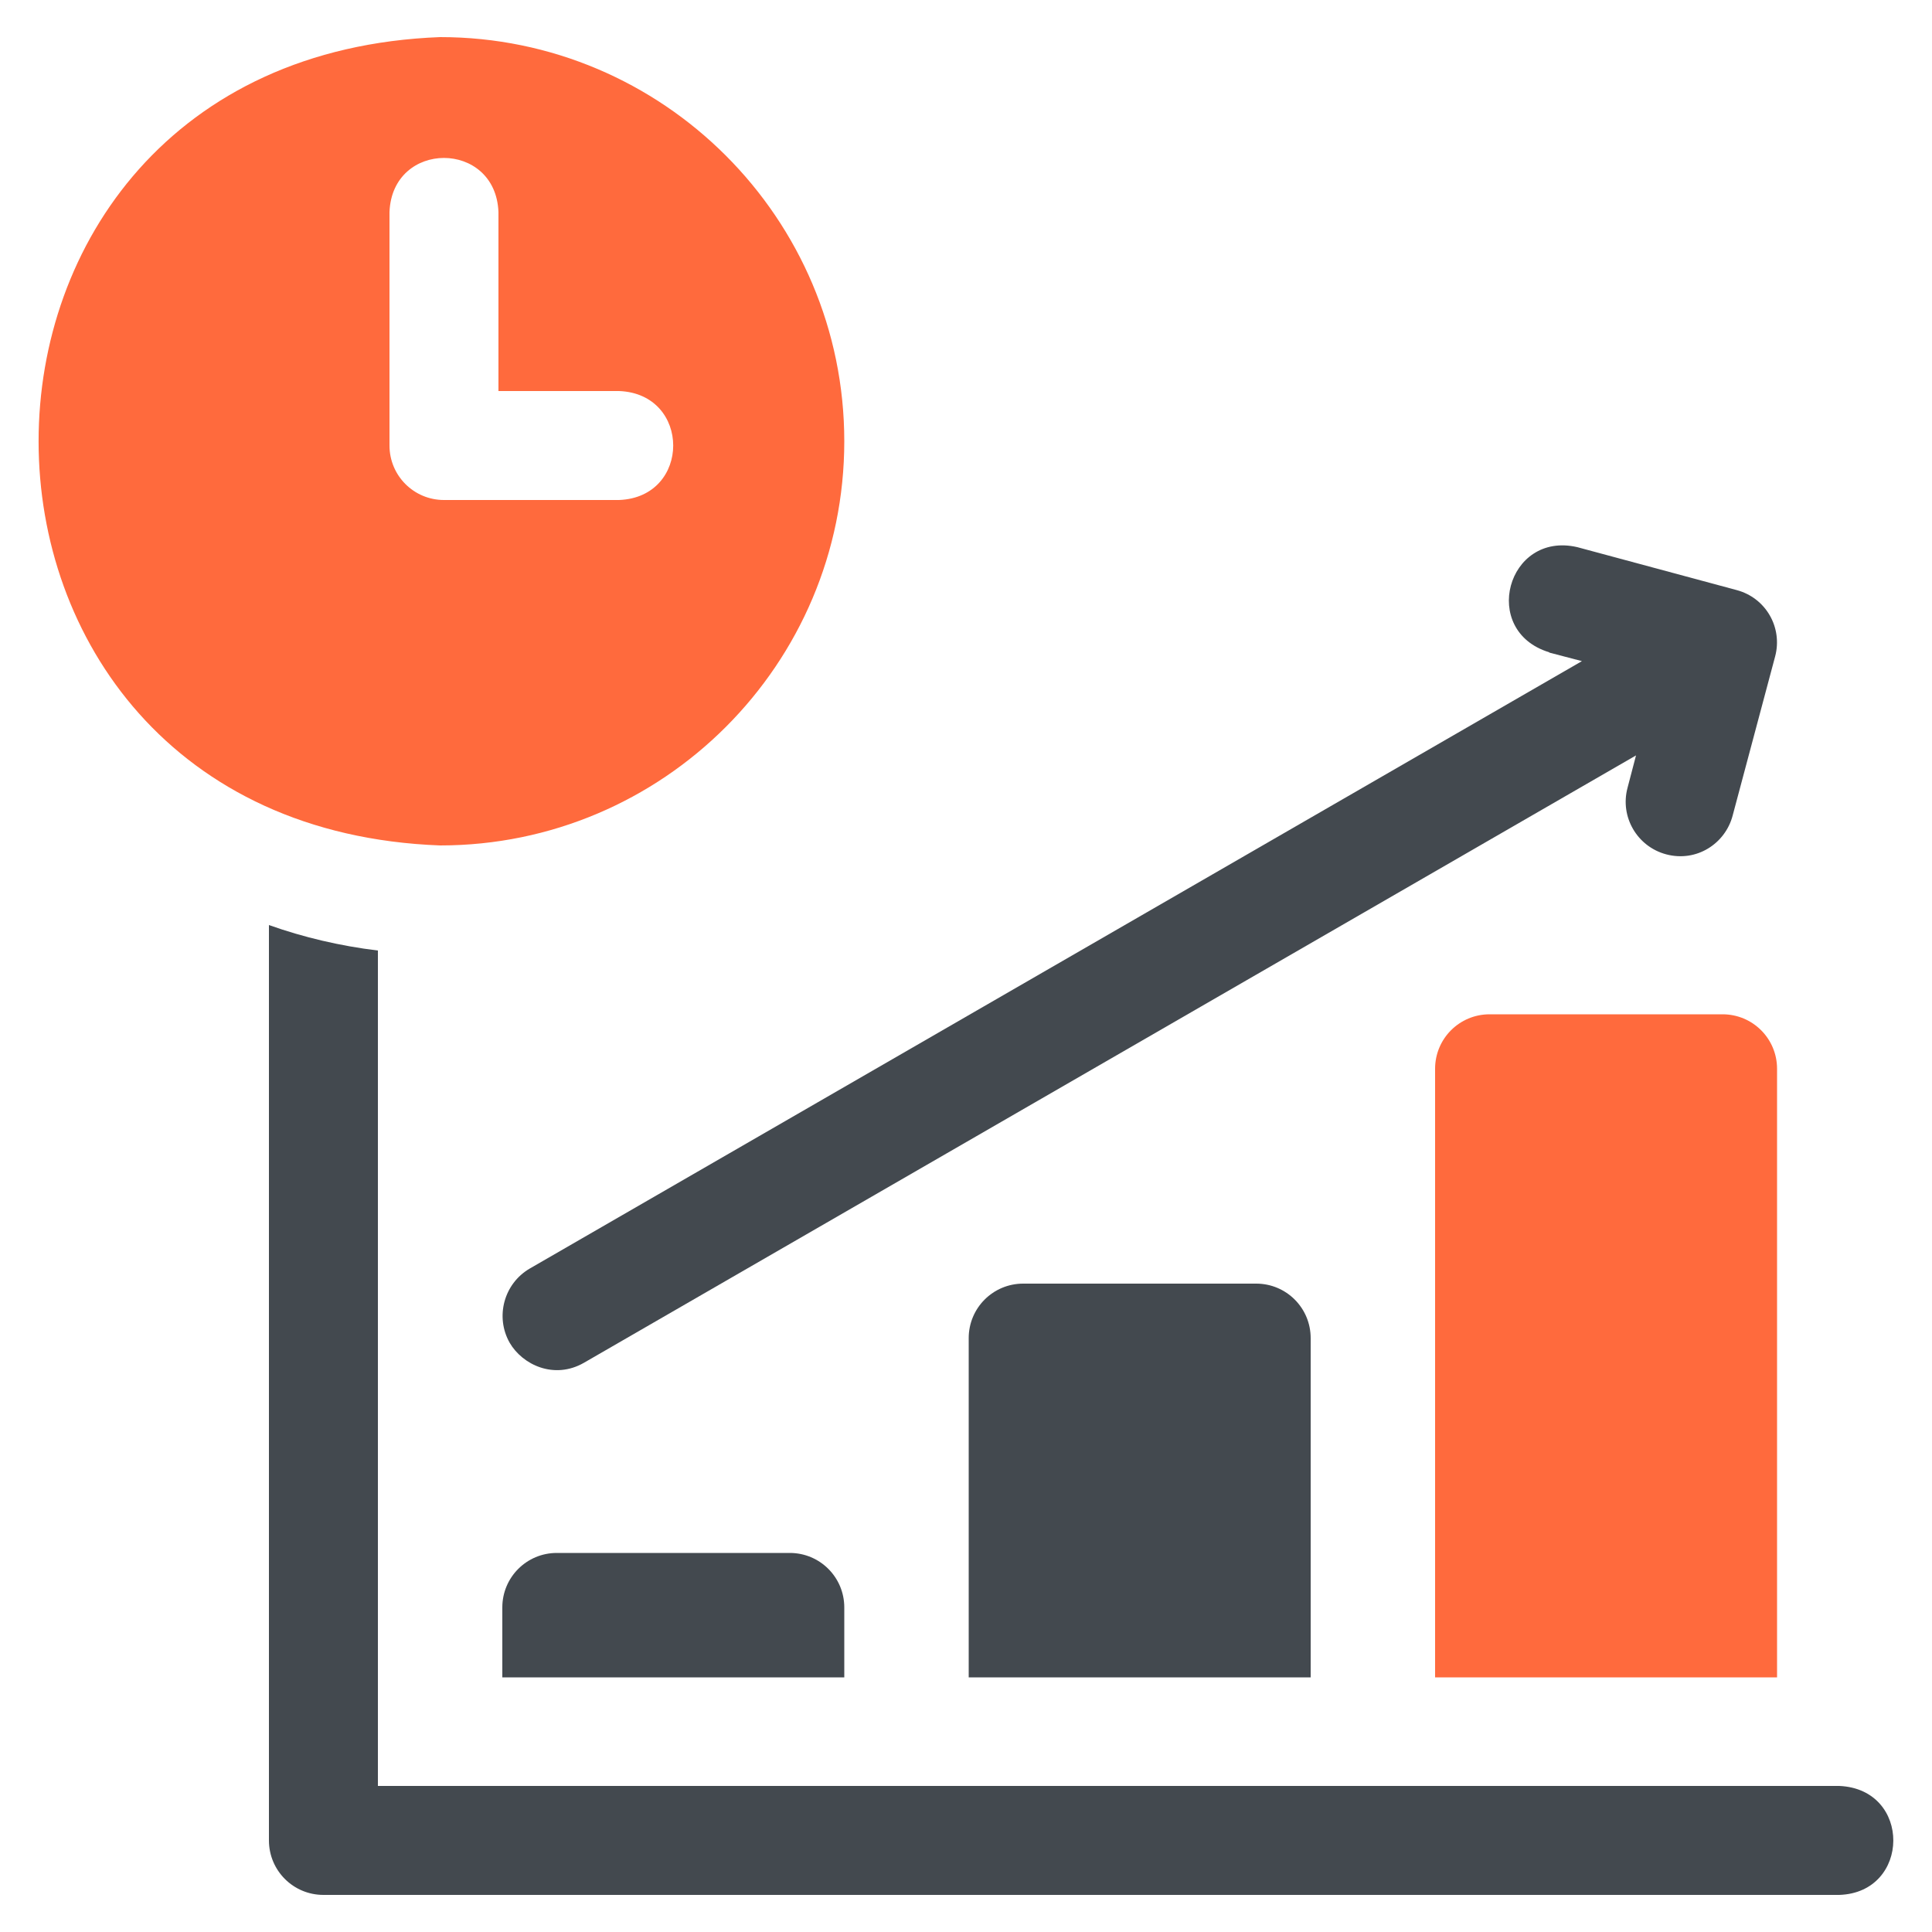
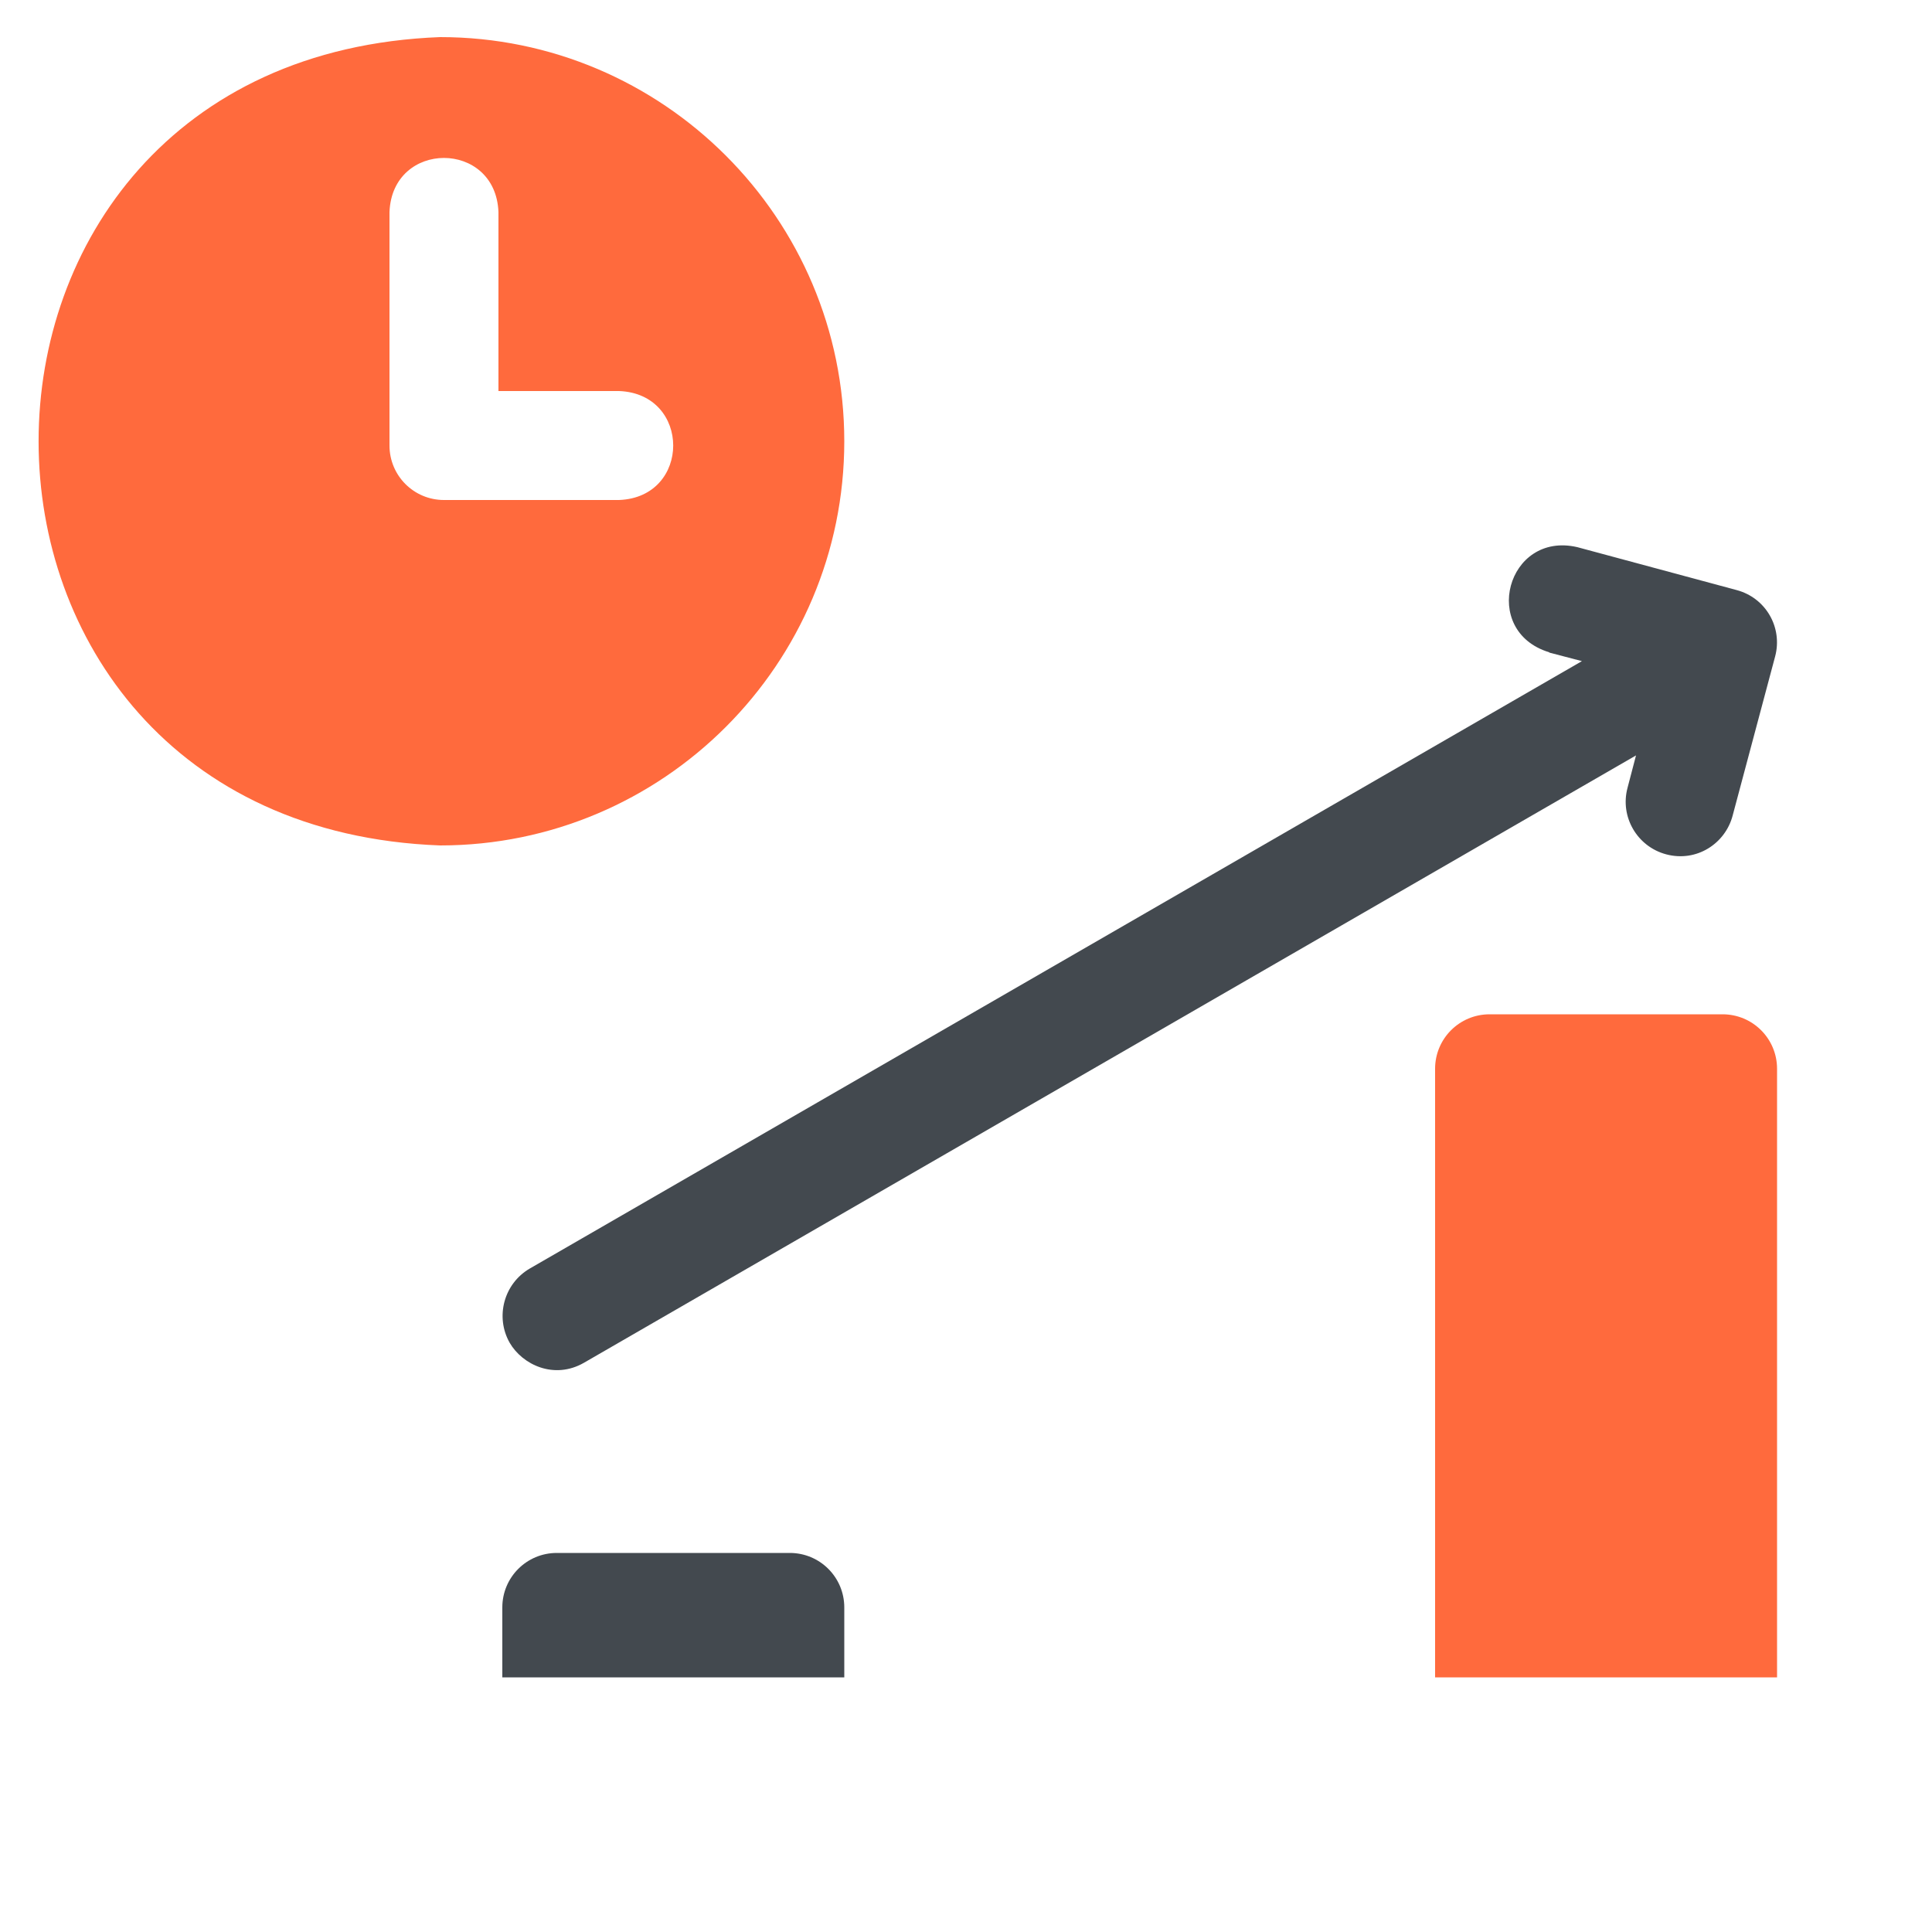
<svg xmlns="http://www.w3.org/2000/svg" id="a" viewBox="0 0 50 50">
  <path d="M44.58,26.25h-6.03c-.78,0-1.41,.63-1.41,1.41v15.75h8.85v-15.75c0-.78-.63-1.41-1.41-1.41h0Z" style="fill:#ff6a3d;" />
  <path d="M14.41,40.19c-.78,0-1.41,.63-1.41,1.41v1.81h8.85v-1.81c0-.78-.63-1.41-1.41-1.41h-6.03Z" style="fill:#43494f;" />
-   <path d="M26.48,33.22c-.78,0-1.41,.63-1.41,1.41v8.78h8.85v-8.78c0-.78-.63-1.41-1.41-1.41h-6.03Z" style="fill:#43494f;" />
-   <path d="M47.6,46.22H9.78V24.6c-.98-.12-1.92-.34-2.82-.66v23.69c0,.78,.63,1.41,1.41,1.41H47.6c1.85-.06,1.88-2.74,0-2.82Z" style="fill:#43494f;" />
  <path d="M40.1,16.89l.84,.22-27.23,15.72c-.67,.39-.9,1.25-.52,1.92,.33,.57,1.15,.96,1.92,.52l27.23-15.72-.22,.84c-.2,.75,.25,1.52,1,1.72,.79,.21,1.53-.28,1.72-1l1.1-4.12c.2-.75-.24-1.52-1-1.72l-4.12-1.11c-1.82-.42-2.52,2.17-.73,2.72h0Z" style="fill:#43494f;" />
  <path d="M21.85,11.42C21.85,5.65,17.16,.96,11.39,.96c-13.86,.53-13.85,20.4,0,20.92,5.77,0,10.46-4.69,10.46-10.46Zm-11.77,.1V5.49c.07-1.87,2.75-1.87,2.82,0v4.63h3.12c1.87,.07,1.87,2.75,0,2.82h-4.53c-.78,0-1.41-.63-1.41-1.41Z" style="fill:#ff6a3d;" />
</svg>